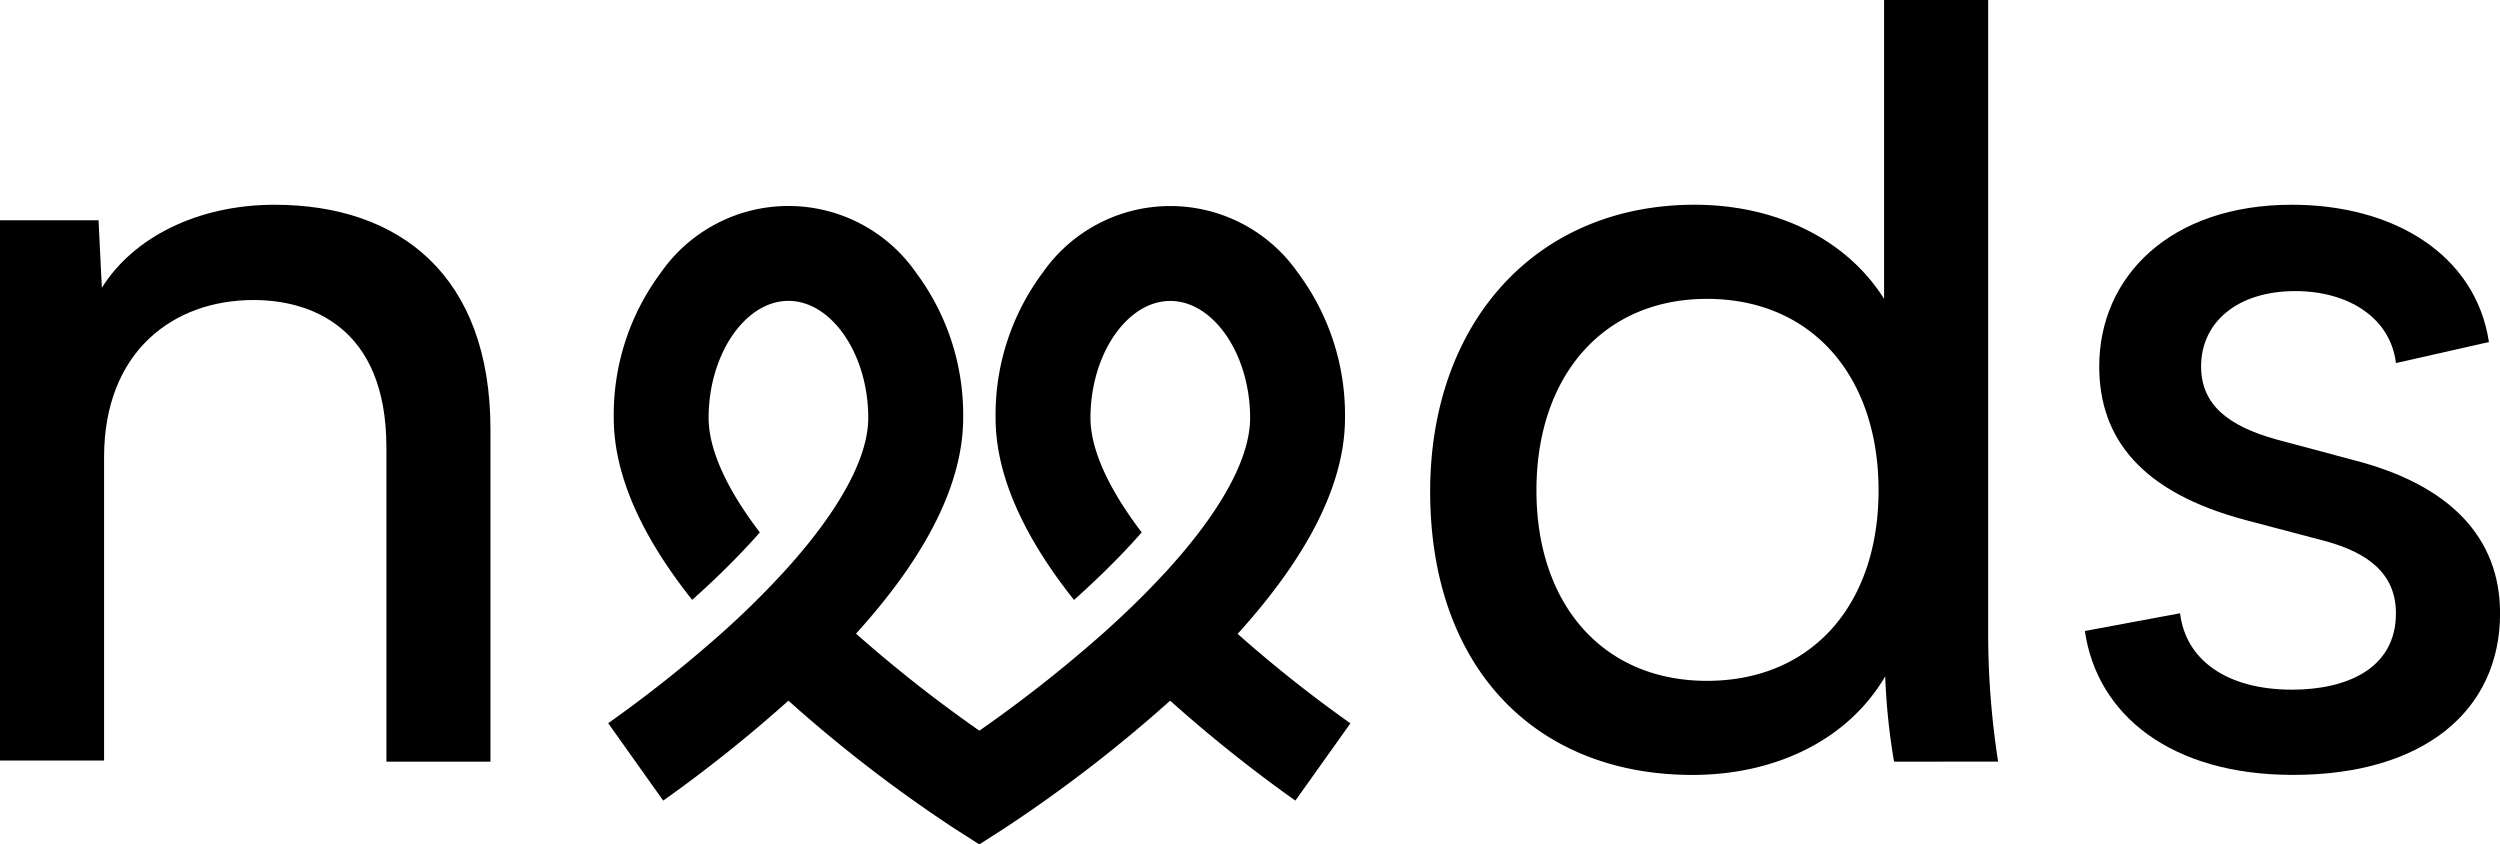
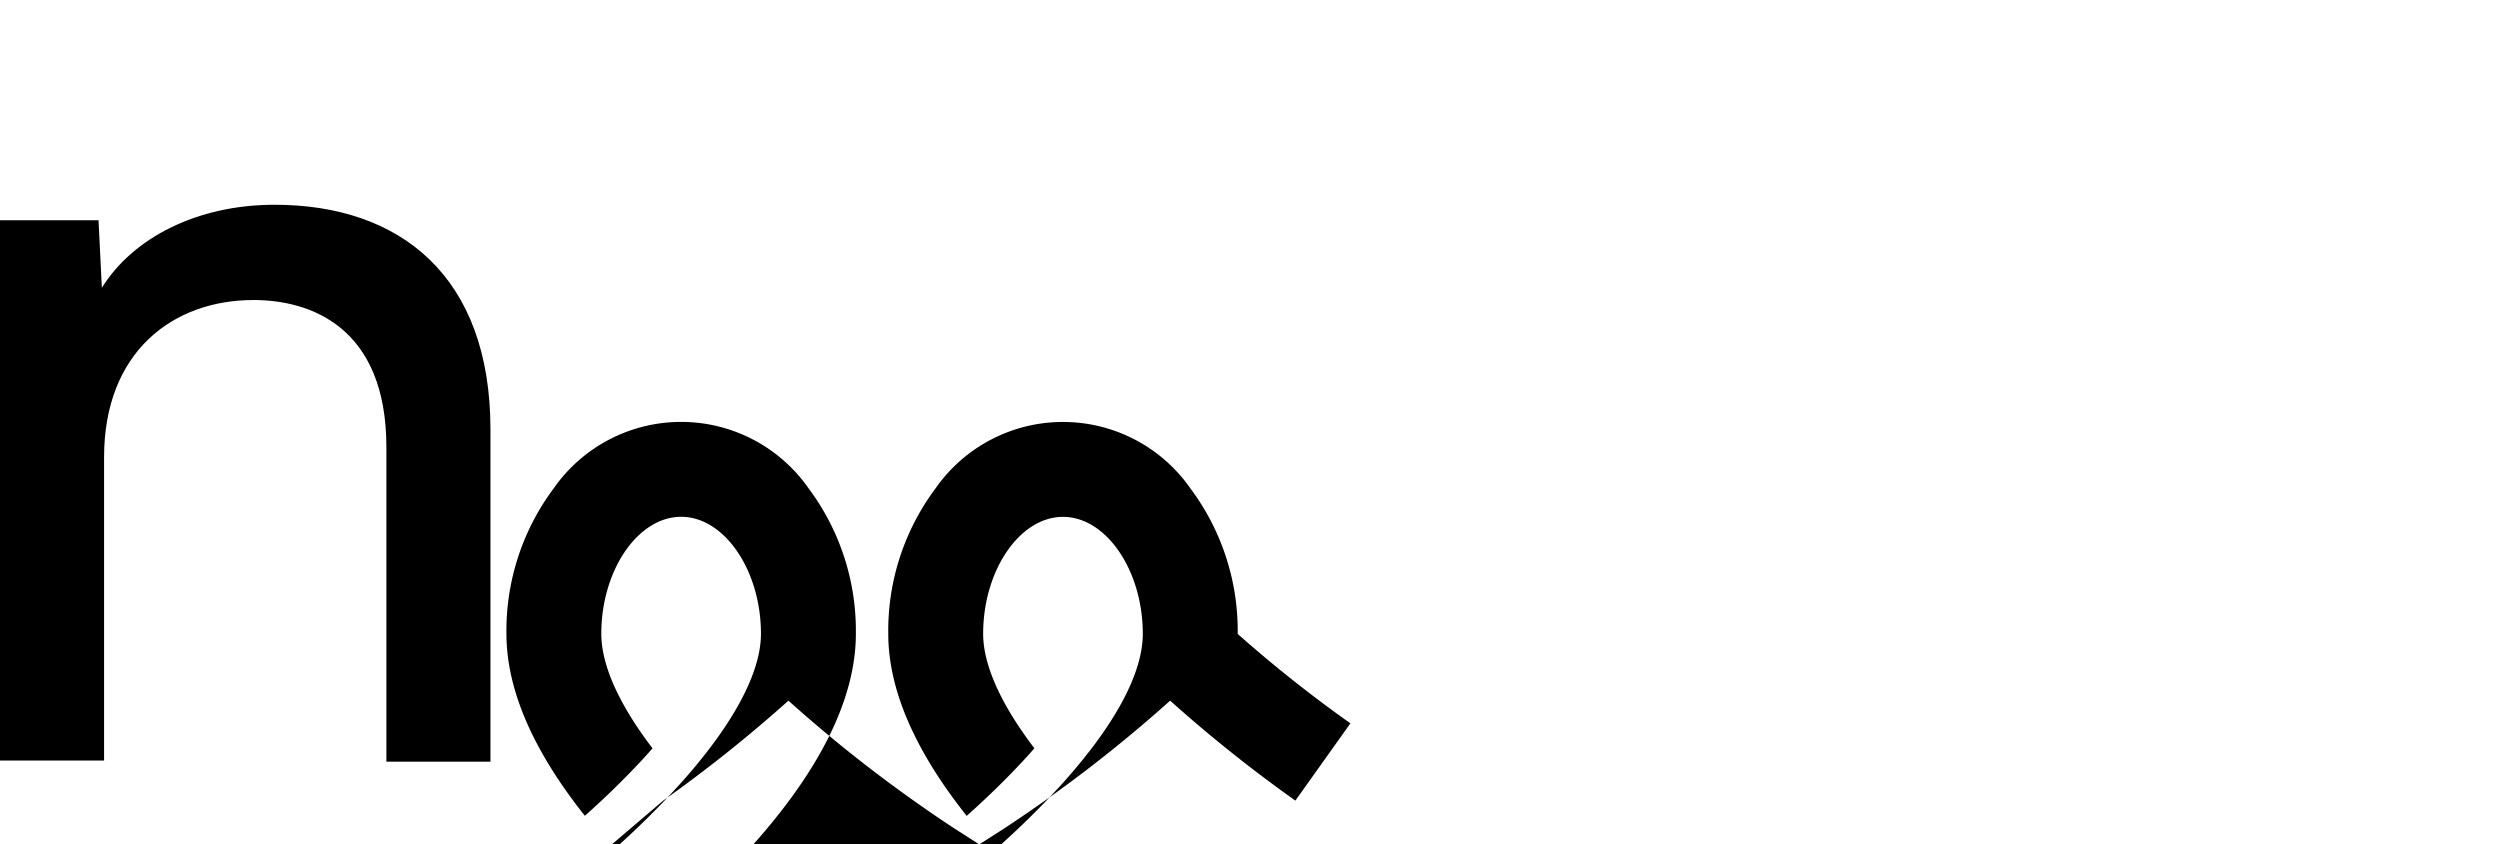
<svg xmlns="http://www.w3.org/2000/svg" viewBox="0 0 165.406 55.864" height="55.864" width="165.406" id="logo-2">
  <defs>
    <clipPath id="clip-path">
      <rect height="55.864" width="165.407" data-name="Rectangle 2952" id="Rectangle_2952" />
    </clipPath>
  </defs>
  <g clip-path="url(#clip-path)" transform="translate(0 0)" data-name="Group 67501" id="Group_67501">
-     <path transform="translate(-28.721 -9.73)" d="M110.61,51.663c4.713-5.2,7.1-9.985,7.1-14.286a15.722,15.722,0,0,0-3.124-9.612,10.284,10.284,0,0,0-16.873,0,15.725,15.725,0,0,0-3.122,9.612c0,3.67,1.744,7.711,5.19,12.047,1.287-1.151,2.57-2.385,3.758-3.67q.38-.411.72-.8c-2.193-2.884-3.39-5.488-3.39-7.577,0-4.194,2.419-7.736,5.281-7.736s5.281,3.543,5.281,7.736c0,2.618-1.844,6.03-5.281,9.861-.149.166-.3.335-.459.5-1.271,1.375-2.641,2.692-4.011,3.915h0a89.755,89.755,0,0,1-8.161,6.42,89.8,89.8,0,0,1-8.162-6.42c4.707-5.188,7.09-9.988,7.09-14.28a15.722,15.722,0,0,0-3.124-9.612,10.284,10.284,0,0,0-16.872,0,15.726,15.726,0,0,0-3.123,9.612c0,3.676,1.741,7.708,5.189,12.046,1.1-.981,2.2-2.028,3.237-3.114q.673-.7,1.238-1.35c-2.214-2.905-3.387-5.5-3.387-7.582,0-4.194,2.419-7.736,5.281-7.736s5.281,3.543,5.281,7.736c0,2.628-1.892,6.069-5.281,9.861h0a56.672,56.672,0,0,1-4.463,4.425,86.8,86.8,0,0,1-7.462,5.919L72.6,62.7a93.776,93.776,0,0,0,8.285-6.612l0,0a93.35,93.35,0,0,0,10.936,8.426l1.692,1.083,1.692-1.083a93.461,93.461,0,0,0,10.936-8.426l0,0a93.7,93.7,0,0,0,8.285,6.612l3.642-5.113a86.715,86.715,0,0,1-7.462-5.919" data-name="Path 36805" id="Path_36805" />
+     <path transform="translate(-28.721 -9.73)" d="M110.61,51.663a15.722,15.722,0,0,0-3.124-9.612,10.284,10.284,0,0,0-16.873,0,15.725,15.725,0,0,0-3.122,9.612c0,3.67,1.744,7.711,5.19,12.047,1.287-1.151,2.57-2.385,3.758-3.67q.38-.411.72-.8c-2.193-2.884-3.39-5.488-3.39-7.577,0-4.194,2.419-7.736,5.281-7.736s5.281,3.543,5.281,7.736c0,2.618-1.844,6.03-5.281,9.861-.149.166-.3.335-.459.5-1.271,1.375-2.641,2.692-4.011,3.915h0a89.755,89.755,0,0,1-8.161,6.42,89.8,89.8,0,0,1-8.162-6.42c4.707-5.188,7.09-9.988,7.09-14.28a15.722,15.722,0,0,0-3.124-9.612,10.284,10.284,0,0,0-16.872,0,15.726,15.726,0,0,0-3.123,9.612c0,3.676,1.741,7.708,5.189,12.046,1.1-.981,2.2-2.028,3.237-3.114q.673-.7,1.238-1.35c-2.214-2.905-3.387-5.5-3.387-7.582,0-4.194,2.419-7.736,5.281-7.736s5.281,3.543,5.281,7.736c0,2.628-1.892,6.069-5.281,9.861h0a56.672,56.672,0,0,1-4.463,4.425,86.8,86.8,0,0,1-7.462,5.919L72.6,62.7a93.776,93.776,0,0,0,8.285-6.612l0,0a93.35,93.35,0,0,0,10.936,8.426l1.692,1.083,1.692-1.083a93.461,93.461,0,0,0,10.936-8.426l0,0a93.7,93.7,0,0,0,8.285,6.612l3.642-5.113a86.715,86.715,0,0,1-7.462-5.919" data-name="Path 36805" id="Path_36805" />
    <path transform="translate(0 -9.669)" d="M32.45,38.086V60.061H25.565v-20.8c0-7.984-5.054-9.742-8.79-9.742-5.347,0-9.889,3.442-9.889,10.4v20.07H0V24.241H6.519l.22,4.469c2.051-3.3,6.3-5.494,11.427-5.494,8.278,0,14.284,4.688,14.284,14.87" data-name="Path 36806" id="Path_36806" />
-     <path transform="translate(-67.537 0)" d="M192.852,50.392a43.012,43.012,0,0,1-.586-5.64c-2.49,4.249-7.325,6.519-12.746,6.519-10.4,0-17.36-7.106-17.36-18.753,0-11.134,6.959-18.972,17.507-18.972,5.054,0,9.889,2.051,12.526,6.227V0h6.886V41.821a55.2,55.2,0,0,0,.659,8.57Zm-1.025-17.946c0-7.545-4.4-12.672-11.354-12.672-6.885,0-11.281,5.127-11.281,12.672s4.4,12.6,11.281,12.6c6.959,0,11.354-5.054,11.354-12.6" data-name="Path 36807" id="Path_36807" />
-     <path transform="translate(-98.452 -9.669)" d="M250.087,55.3c3.516,0,6.886-1.319,6.886-5.054,0-2.711-1.978-4.029-4.615-4.762l-5.274-1.392c-6.959-1.832-9.742-5.421-9.742-10.182,0-5.933,4.688-10.695,12.746-10.695,6.739,0,12.16,3.3,13.039,9.083l-6.153,1.392c-.366-3-3.15-4.762-6.666-4.762-3.809,0-6.226,2.051-6.226,4.981,0,2.564,1.83,3.956,4.981,4.834l5.2,1.392c6.226,1.612,9.6,5.054,9.6,10.109,0,6.446-5.054,10.694-13.7,10.694-8.057,0-12.965-3.956-13.771-9.522l6.3-1.172c.366,3.076,3.077,5.054,7.4,5.054" data-name="Path 36808" id="Path_36808" />
  </g>
</svg>